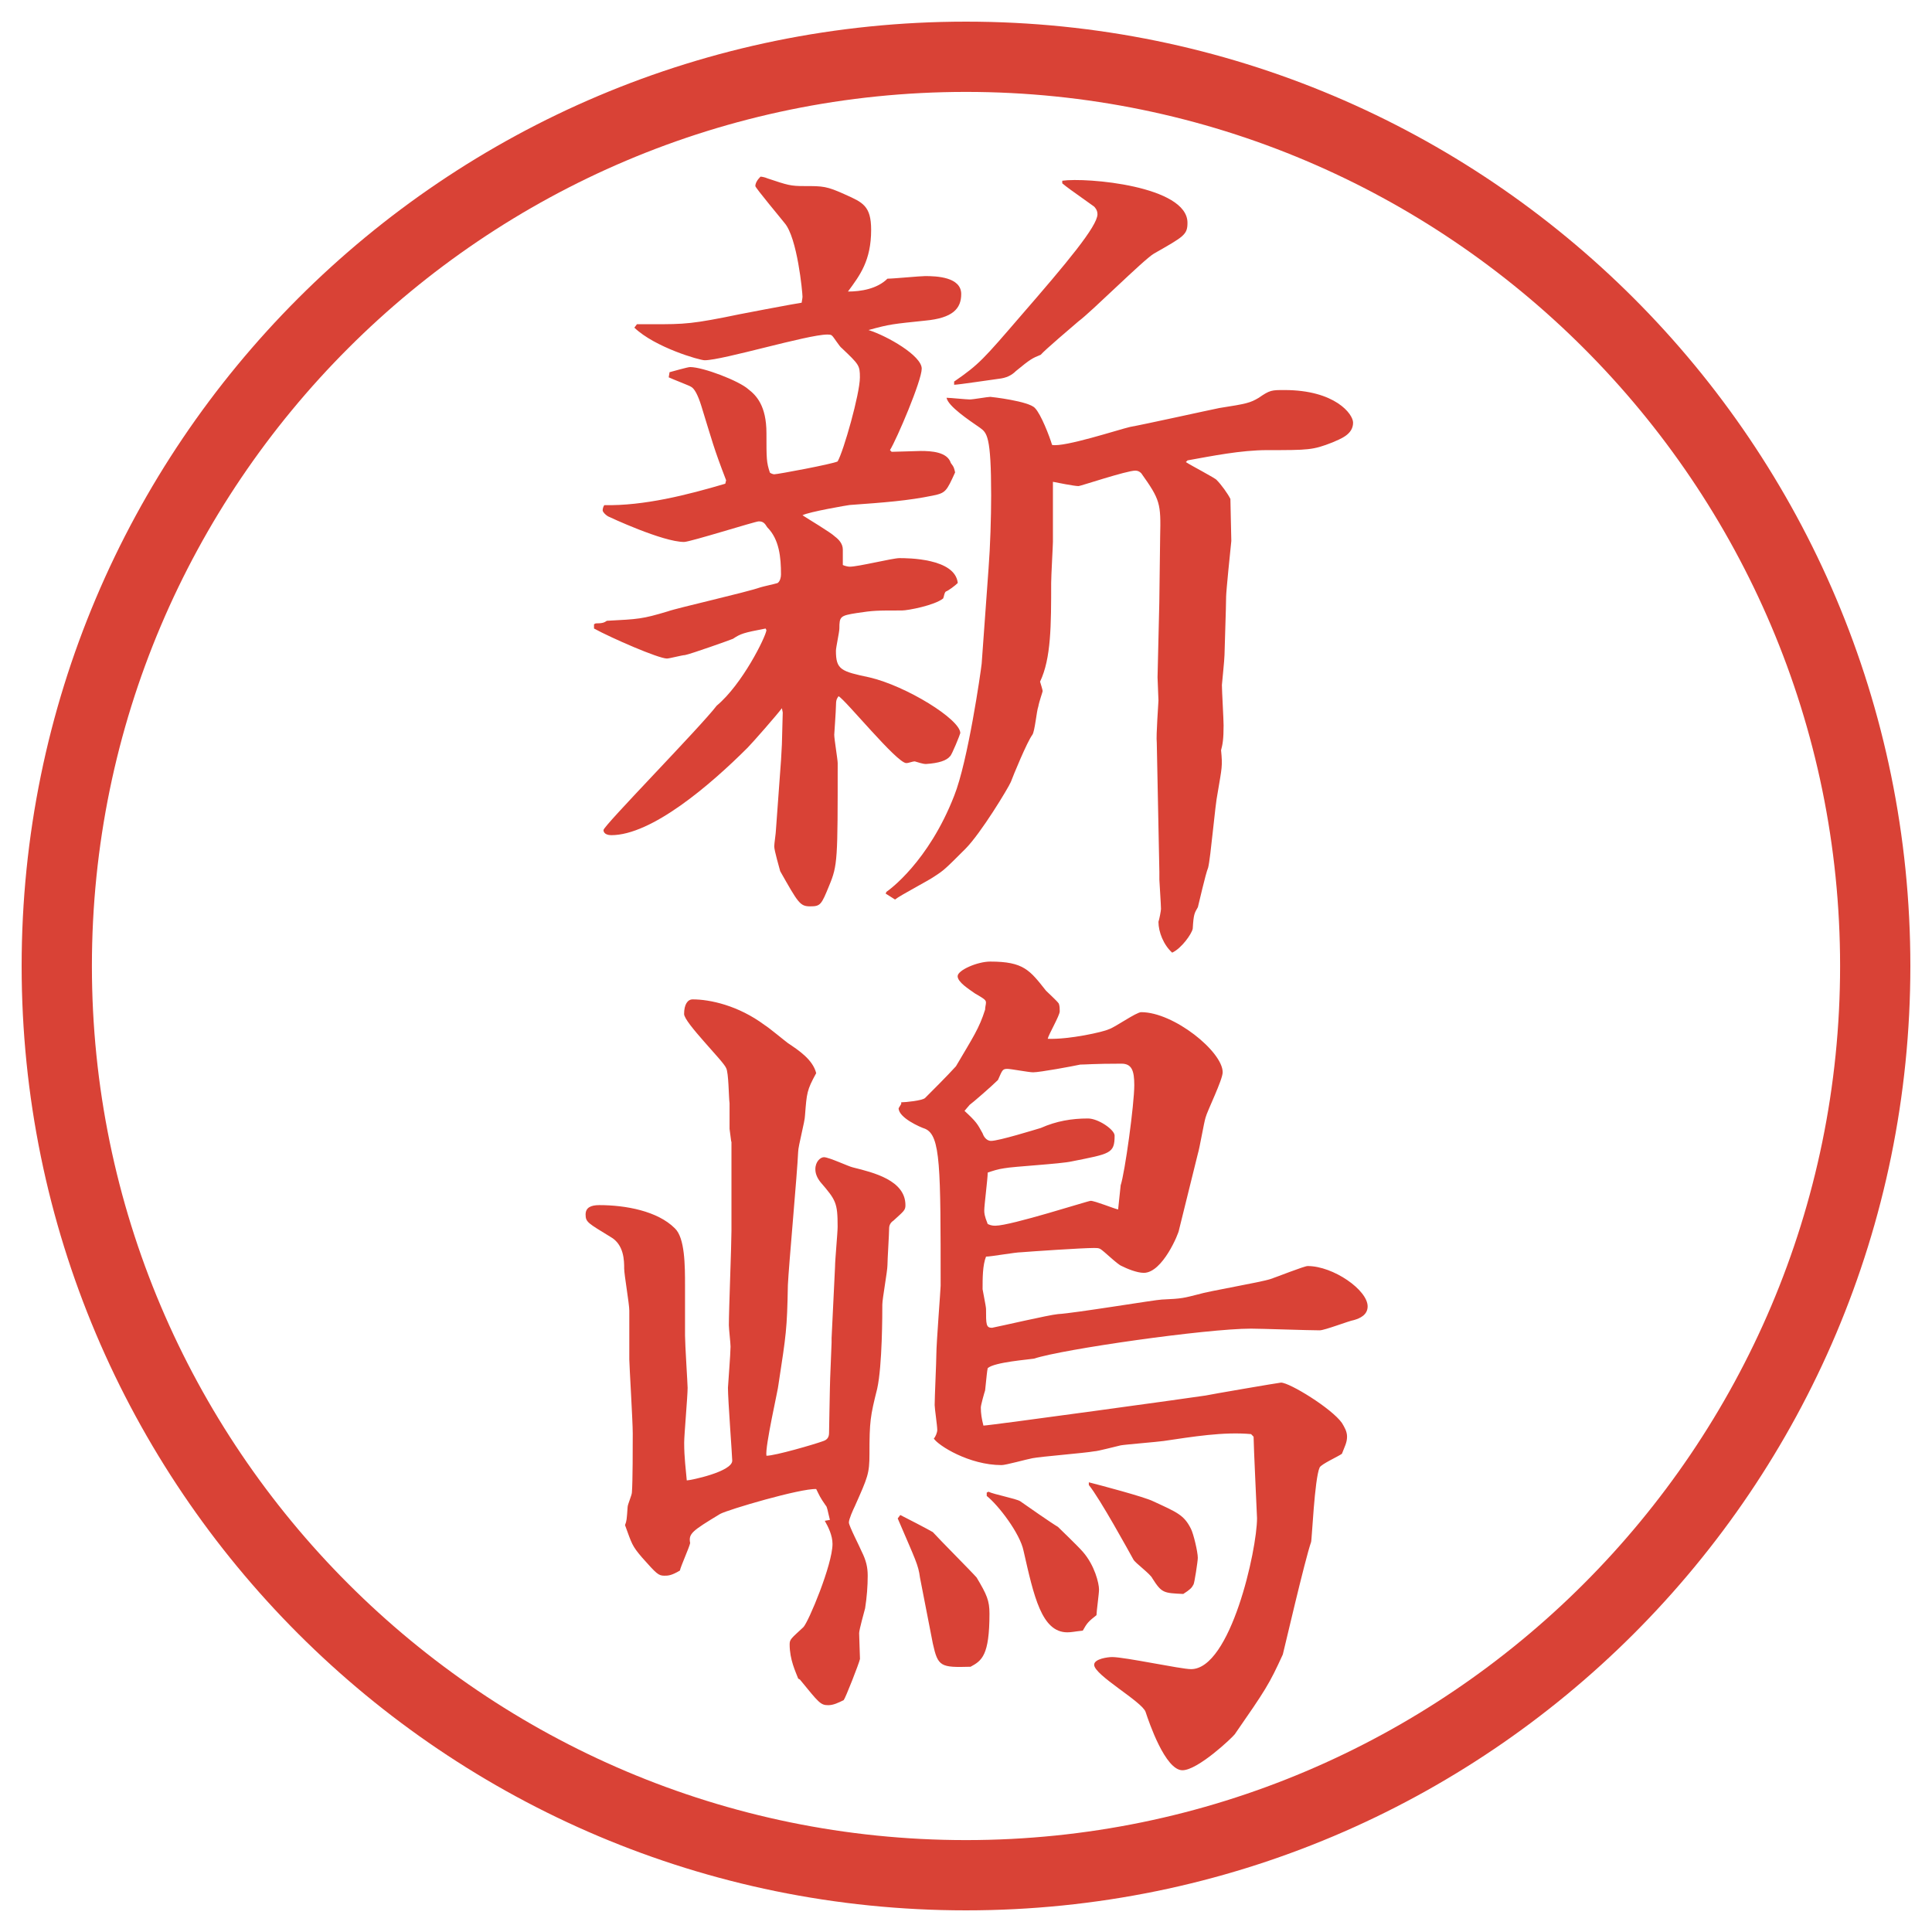
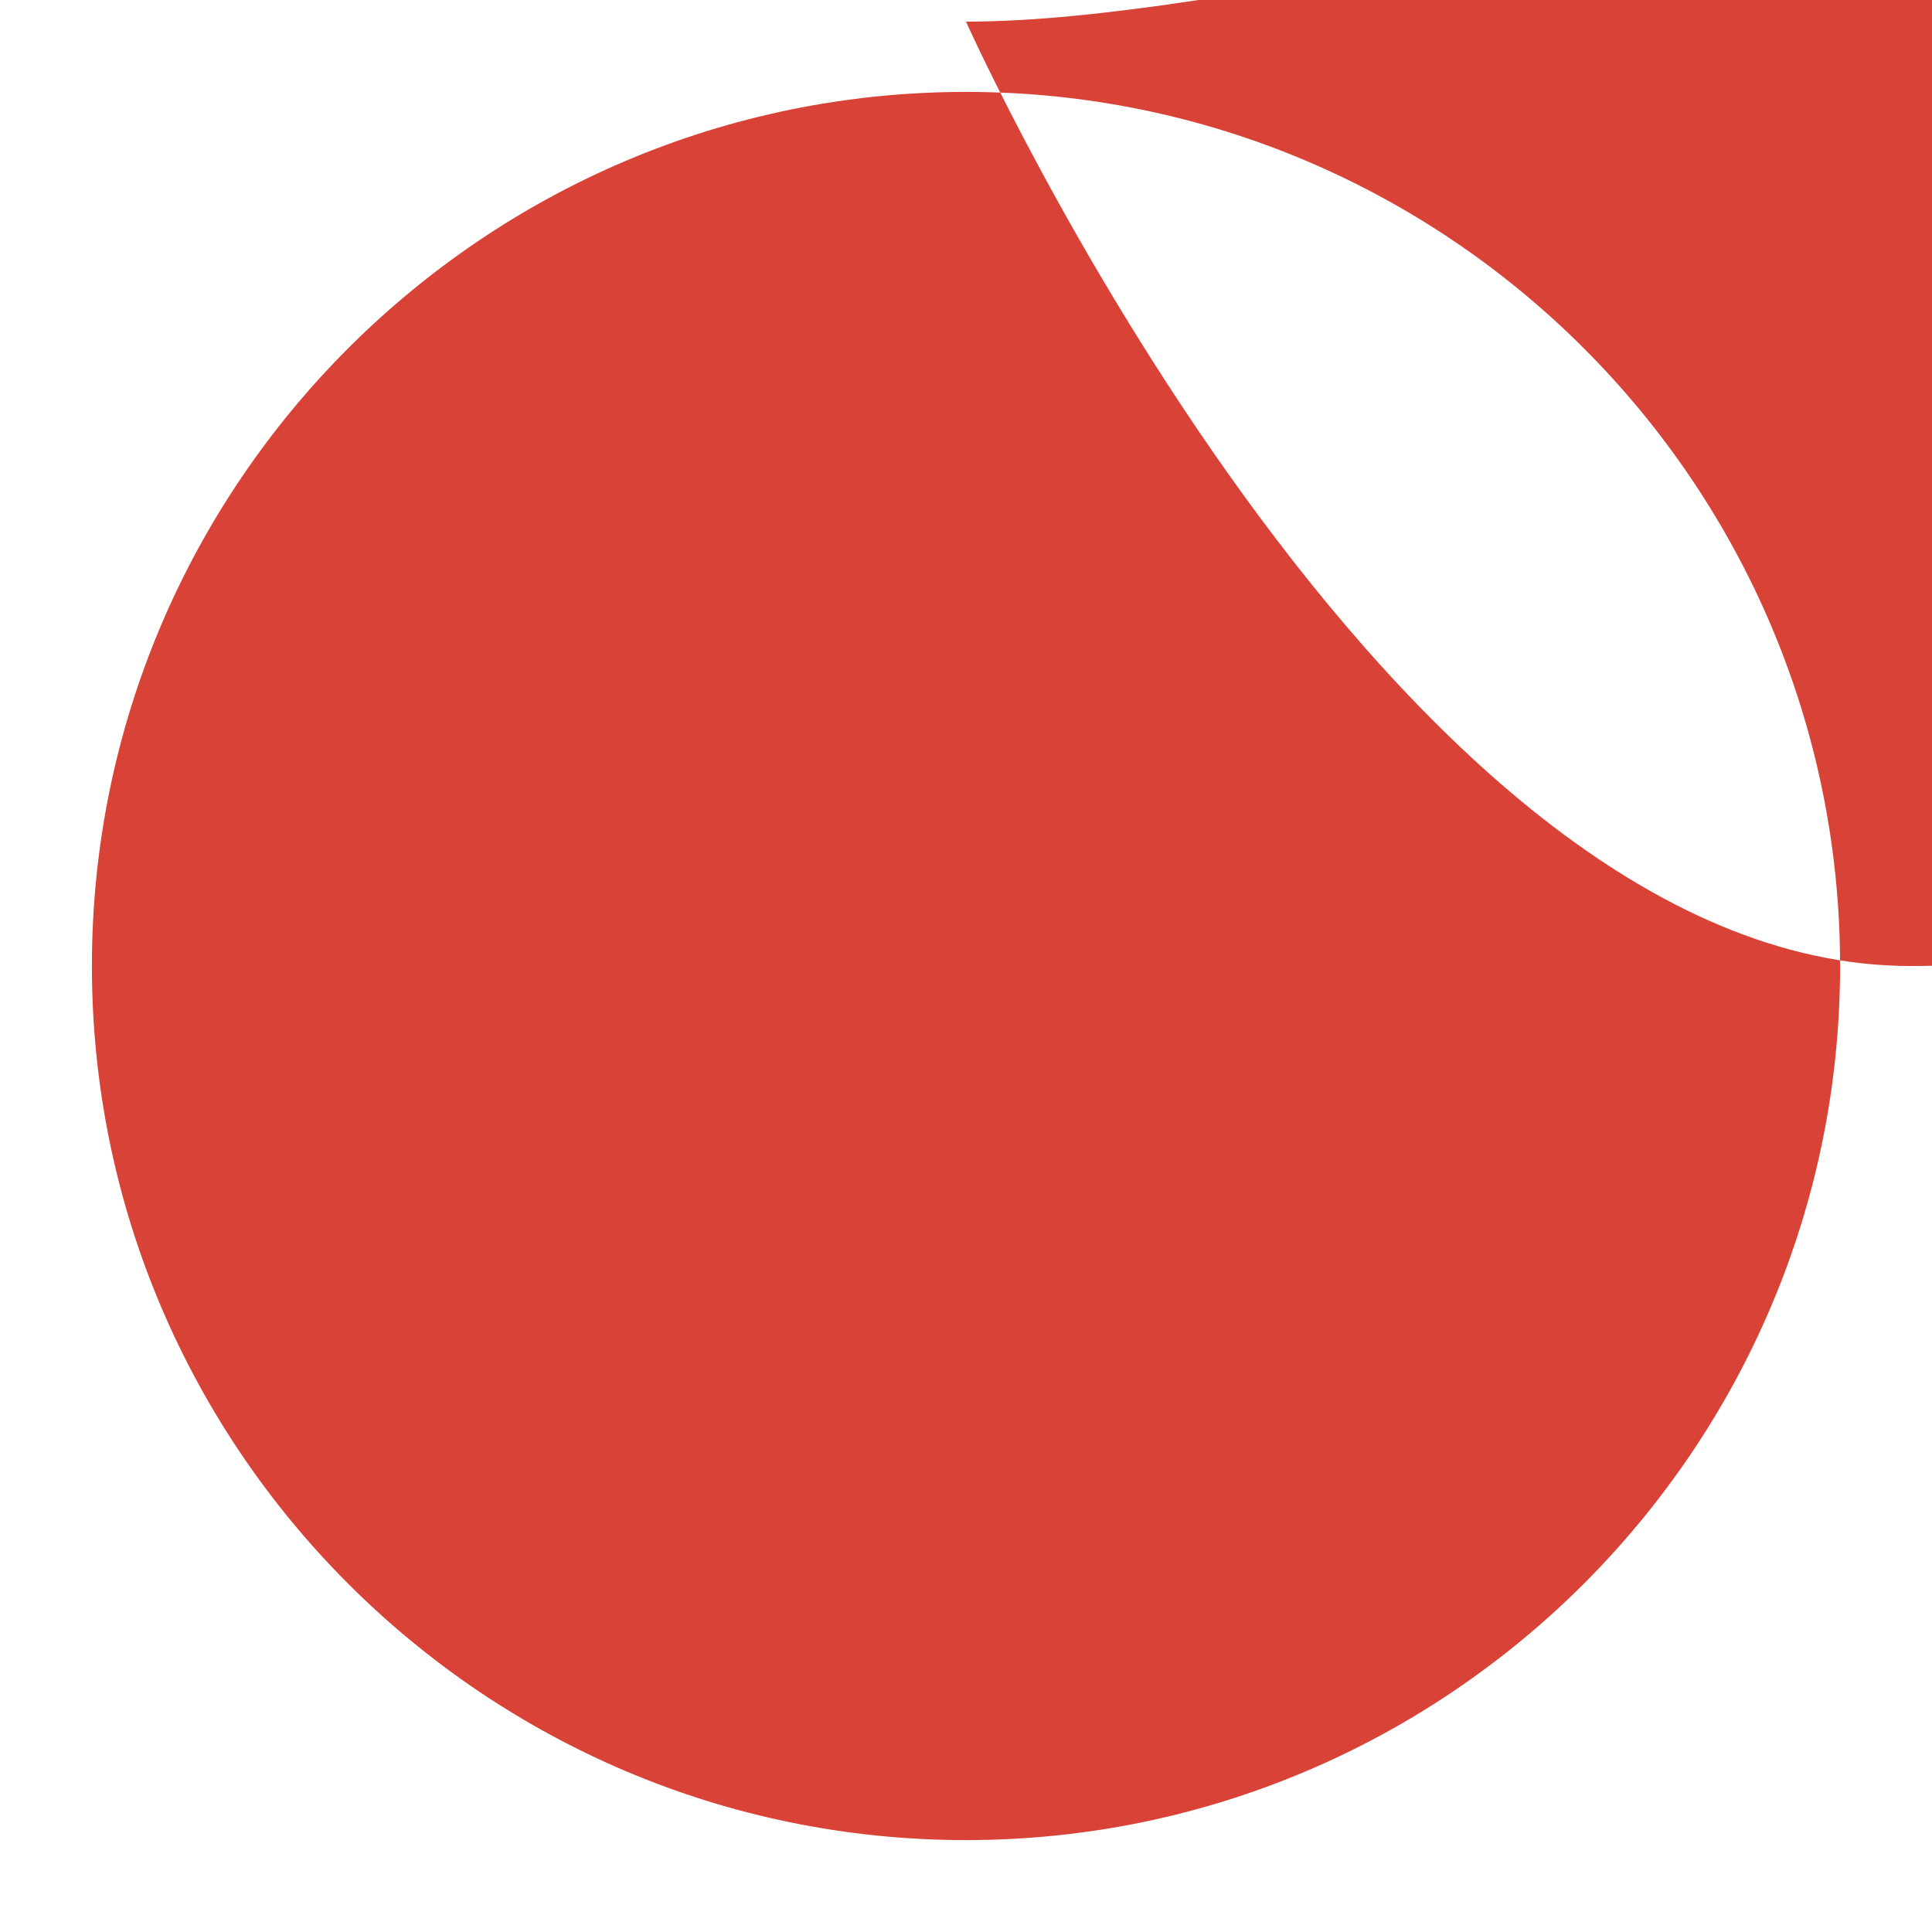
<svg xmlns="http://www.w3.org/2000/svg" id="_レイヤー_1" data-name="レイヤー_1" version="1.1" viewBox="0 0 27.496 27.496">
  <g id="_楕円形_1" data-name="楕円形_1">
-     <path d="M13.748,1.308c6.859,0,12.44,5.581,12.44,12.44s-5.581,12.44-12.44,12.44S1.308,20.607,1.308,13.748,6.889,1.308,13.748,1.308M13.748.308C6.325.308.308,6.325.308,13.748s6.017,13.44,13.44,13.44,13.44-6.017,13.44-13.44S21.171.308,13.748.308h0Z" fill="#d94236" />
+     <path d="M13.748,1.308c6.859,0,12.44,5.581,12.44,12.44s-5.581,12.44-12.44,12.44S1.308,20.607,1.308,13.748,6.889,1.308,13.748,1.308M13.748.308s6.017,13.44,13.44,13.44,13.44-6.017,13.44-13.44S21.171.308,13.748.308h0Z" fill="#d94236" />
  </g>
  <g>
-     <path d="M8.454,8.884l.024-.012c.098,0,.122-.012.159-.037.452-.024.5-.024.867-.134.134-.049,1.111-.269,1.318-.342.037-.012.208-.049.244-.061.037-.024.049-.085.049-.122,0-.244-.024-.5-.195-.671-.037-.061-.061-.085-.122-.085-.049,0-.977.293-1.062.293-.305,0-1.062-.354-1.086-.366-.037-.024-.073-.061-.073-.085s.012-.061.024-.073c.562.012,1.184-.146,1.721-.305l.012-.049c-.183-.476-.195-.549-.354-1.062q-.073-.232-.146-.269c-.012-.012-.269-.11-.317-.134l.012-.073c.049-.012.256-.073.293-.073.183,0,.696.195.83.317.11.085.256.232.256.623,0,.366,0,.415.049.562.012.012.049.024.061.024.049,0,.83-.146.903-.183.085-.146.317-.964.317-1.196,0-.171-.012-.183-.256-.415-.037-.024-.122-.171-.146-.183-.012-.012-.049-.012-.061-.012-.281,0-1.489.366-1.746.366-.073,0-.708-.183-1.001-.464l.037-.049c.61,0,.684.012,1.245-.098.098-.024,1.074-.208,1.099-.208,0-.012.012-.061.012-.085,0-.061-.073-.842-.256-1.05-.037-.049-.415-.5-.415-.525,0-.037.024-.085.073-.134.024,0,.073.012.098.024.293.098.33.11.525.11.269,0,.317,0,.586.122.244.11.366.159.366.5,0,.439-.159.647-.33.879.183,0,.415-.037.562-.183.085,0,.464-.037.537-.037.159,0,.513.012.513.256,0,.208-.122.342-.513.378-.464.049-.5.049-.806.134.269.085.757.366.757.549,0,.171-.354,1.001-.452,1.16l.024.024c.073,0,.354-.012.415-.012.146,0,.378.012.427.171.049.061.049.085.061.134-.122.269-.134.293-.317.33-.354.073-.684.098-1.184.134-.012,0-.586.098-.671.146.073.049.403.244.464.305.049.037.11.098.11.183v.22c.024.012.073.024.098.024.122,0,.61-.122.708-.122.11,0,.793,0,.83.354-.037.037-.134.11-.171.122-.024.024-.024.073-.037.098-.122.098-.5.171-.586.171-.366,0-.403,0-.647.037-.232.037-.244.049-.244.22,0,.049-.049.269-.049.317,0,.269.073.293.476.378.525.122,1.294.598,1.294.793,0,.012-.122.317-.146.33-.049.061-.159.098-.342.11-.049,0-.11-.024-.159-.037-.037,0-.085.024-.122.024-.134,0-.867-.903-.964-.952-.024.037-.037.049-.037.146,0,.061-.024.391-.024.403,0,.061.049.354.049.403,0,1.379,0,1.453-.122,1.746-.11.269-.122.293-.269.293s-.171-.049-.427-.5c-.012-.049-.085-.293-.085-.354,0-.037.024-.195.024-.232l.073-1.001.012-.22.012-.452-.012-.061c-.073.098-.415.488-.488.562-.537.537-1.367,1.245-1.941,1.245-.037,0-.11-.012-.11-.073s1.379-1.465,1.611-1.77c.366-.305.696-.977.708-1.074l-.012-.024c-.317.061-.354.073-.464.146-.024.012-.61.22-.684.232-.037,0-.22.049-.256.049-.122,0-.793-.293-1.038-.427v-.061ZM12.616,12.692c.037-.024.598-.427.964-1.367.195-.488.378-1.758.391-1.88l.098-1.355c.024-.305.037-.732.037-1.038,0-.854-.061-.891-.159-.964-.159-.11-.452-.305-.476-.427.049,0,.281.024.33.024s.256-.037.293-.037c.012,0,.55.061.635.159.085.085.208.403.244.525.17.037.952-.22,1.11-.256.208-.037,1.087-.232,1.27-.269.391-.061.439-.073.562-.146.158-.11.183-.11.365-.11.721,0,.977.342.977.464,0,.171-.183.232-.293.281-.28.11-.342.11-.928.11-.378,0-.793.085-1.135.146l-.024.024c.073.049.427.232.439.256.062.061.159.195.195.269,0,.098.013.513.013.598-.013.122-.074.72-.074.793,0,.134-.023.769-.023.83s-.037.415-.037.427c0,.085.024.488.024.574,0,.195-.013.269-.036.354.023.232.012.244-.049.61-.037.171-.098.916-.135,1.062-.037.085-.135.525-.146.562-.049.085-.061.098-.073.305-.013.073-.159.281-.293.342-.122-.11-.195-.293-.195-.439.013-.037.036-.159.036-.183,0-.061-.023-.391-.023-.415v-.11l-.037-1.843c-.012-.098.024-.562.024-.598,0-.049-.013-.281-.013-.33l.025-1.062.012-.94c.012-.476,0-.525-.269-.903-.024-.024-.049-.037-.085-.037-.123,0-.781.22-.807.22-.061,0-.305-.049-.365-.061v.854c0,.049-.025.488-.025.586,0,.598,0,1.074-.158,1.404.012.037.037.122.037.134s-.049.146-.062.22c-.024.061-.049.354-.085.403-.074.098-.27.574-.306.671-.036.085-.427.732-.647.952-.281.281-.305.305-.439.391-.085.061-.488.269-.562.33l-.134-.085.012-.024ZM13.581,5.429c.354-.244.415-.317.952-.94.647-.745,1.086-1.27,1.086-1.44,0-.061-.037-.098-.049-.11-.342-.244-.379-.269-.452-.33v-.037c.342-.049,1.782.073,1.782.598,0,.171-.049.195-.477.439-.146.085-.891.83-1.074.964-.085.073-.488.415-.537.476-.121.049-.146.061-.354.232-.061.061-.135.098-.244.11-.098.012-.574.085-.635.085v-.049Z" fill="#d94236" />
-     <path d="M10.407,16.25l-.024-.184v-.365c-.012-.074-.012-.439-.049-.501-.037-.098-.598-.647-.598-.769,0-.134.049-.208.122-.208.244,0,.647.085,1.025.366.061.037.281.22.33.256.146.098.354.232.403.428-.134.244-.134.281-.159.598,0,.086-.098.439-.098.525-.012.293-.134,1.623-.146,1.893-.012.635-.024.695-.134,1.416,0,.049-.195.891-.171,1.013.122,0,.671-.159.806-.208.073-.023.085-.072.085-.121,0-.11.012-.55.012-.635,0-.098.024-.599.024-.647v-.062l.049-1.013c0-.098.037-.488.037-.573,0-.342-.024-.379-.244-.635-.049-.062-.073-.123-.073-.184,0-.109.073-.171.122-.171.073,0,.354.134.415.146.293.073.745.183.745.537,0,.073-.024.085-.171.22-.037.024-.061.061-.061.109,0,.074-.024.452-.024.525,0,.086-.073.477-.073.562,0,.122,0,.866-.073,1.196-.098.391-.11.464-.11.928,0,.281-.024.33-.208.744-.024.049-.085.184-.085.232s.159.354.183.415c.061.122.085.22.085.342,0,.146-.012.306-.037.464-.012.049-.085.305-.085.354,0,.062.012.318.012.367-.012.061-.208.561-.232.586-.073.036-.146.072-.22.072-.11,0-.134-.036-.403-.365l-.024-.013c-.037-.098-.122-.269-.122-.488,0-.073.024-.085.195-.244.073-.073.415-.892.415-1.185,0-.121-.061-.244-.11-.329l.073-.013c-.037-.146-.037-.183-.061-.207-.085-.122-.085-.135-.134-.232-.22-.012-1.257.293-1.367.354-.403.244-.452.28-.427.415-.012.061-.134.33-.146.391-.122.073-.171.073-.22.073-.085,0-.11-.024-.317-.257-.146-.17-.146-.195-.244-.463.024-.062.024-.074.037-.257,0-.036.061-.171.061-.208.012-.146.012-.658.012-.842,0-.171-.049-.977-.049-1.05v-.696c0-.098-.073-.512-.073-.598,0-.109,0-.342-.195-.451-.317-.195-.354-.208-.354-.318,0-.098.073-.134.195-.134.378,0,.83.085,1.074.329.146.135.146.537.146.818v.708c0,.122.037.696.037.745,0,.121-.049.671-.049.781,0,.219.024.378.037.537.049,0,.647-.123.647-.281,0-.061-.061-.867-.061-1.037,0-.025.037-.488.037-.586,0-.049-.024-.257-.024-.306,0-.208.037-1.147.037-1.343v-1.27ZM12.812,21.561c.073.036.403.207.464.244.098.109.549.561.623.646.146.244.183.33.183.513,0,.599-.11.671-.269.757-.427.012-.464,0-.537-.33-.024-.134-.171-.866-.183-.939-.024-.184-.061-.244-.317-.842l.037-.049ZM12.824,15.688c.061,0,.305-.024.342-.062.098-.098.317-.316.439-.451.244-.415.33-.537.415-.806,0-.037.012-.073.012-.098,0-.037-.012-.049-.159-.134-.085-.061-.244-.159-.244-.244s.281-.208.464-.208c.476,0,.562.122.794.415.023.024.158.146.182.183.013.037.013.073.013.11,0,.061-.159.33-.171.391.305.012.793-.098.867-.135.086-.024.391-.244.464-.244.464,0,1.159.562,1.159.855,0,.109-.219.549-.244.646-.023.073-.085.439-.109.513l-.269,1.087c0,.036-.231.609-.501.609-.098,0-.244-.061-.316-.098-.062-.023-.257-.219-.306-.244-.024-.012-.049-.012-.085-.012-.172,0-.891.049-1.038.061-.085,0-.427.062-.5.062-.049.122-.049.306-.049.464,0,.012.049.244.049.281,0,.219,0,.268.085.268.122-.023.806-.183.939-.195.232-.012,1.404-.207,1.478-.207.293-.012.317-.024.513-.073.158-.049.891-.171,1.037-.22.074-.024.477-.184.525-.184.366,0,.854.342.854.574,0,.122-.11.171-.195.195-.073.012-.415.146-.488.146-.159,0-.843-.024-.977-.024-.635,0-2.686.293-3.088.427-.072.013-.561.049-.659.135-.012.061-.012.086-.037.317-.012.036-.061.208-.061.244,0,.085.012.159.037.257.085,0,3.1-.416,3.161-.428.049-.012,1.051-.184,1.074-.184.123,0,.721.367.867.574.037.061.073.122.073.195,0,.086-.036.146-.073.244-.049.037-.293.146-.317.195-.073.158-.11,1.037-.122,1.062-.086.244-.391,1.562-.402,1.599-.195.427-.244.501-.684,1.136-.037.049-.525.512-.745.512-.244,0-.476-.684-.524-.83s-.732-.524-.732-.671c0-.085.195-.11.256-.11.184,0,.977.172,1.123.172.562,0,.939-1.697.939-2.148,0-.025-.049-1.038-.049-1.16l-.036-.037c-.391-.036-.83.037-1.245.098-.086.013-.537.049-.61.062-.062.013-.329.085-.378.085-.135.025-.757.074-.878.098-.074.013-.379.098-.439.098-.464,0-.904-.28-.965-.378.024-.024.049-.085.049-.122,0-.061-.037-.305-.037-.354,0-.11.024-.623.024-.721,0-.158.061-.928.061-.977,0-1.697,0-2.137-.22-2.234-.073-.023-.378-.158-.378-.293l.037-.061v-.024ZM15.948,16.873c.062-.184.195-1.16.195-1.429,0-.208-.036-.306-.183-.306-.391,0-.514.013-.586.013-.11.024-.574.11-.671.11-.061,0-.317-.049-.366-.049-.073,0-.073.023-.134.158-.086.086-.367.33-.403.354-.024.025-.061.074-.073.086.171.158.183.184.256.317.012.036.049.11.122.11.11,0,.623-.159.708-.184.22-.098.439-.135.671-.135.146,0,.379.159.379.244,0,.257-.062.257-.611.367-.158.036-.83.072-.963.098-.085.012-.159.036-.232.061,0,.086-.049.464-.049.537,0,.037,0,.073.049.195.049.024.085.024.11.024.22,0,1.318-.354,1.355-.354.061,0,.329.11.391.123l.036-.342ZM14.044,21.242l.024-.012c.073.037.391.098.451.135.086.061.452.316.537.365.025.025.281.27.354.354.171.195.231.452.231.537,0,.062-.036.317-.036.366-.11.086-.134.109-.195.22-.122.013-.159.024-.22.024-.366,0-.476-.513-.623-1.16-.049-.244-.354-.646-.524-.781v-.049ZM15.496,21.096c.146.037.794.208.916.27.342.158.439.195.537.391.037.072.098.329.098.414,0,.049-.049.367-.061.379-.025.049-.049.073-.146.135-.281-.013-.306-.013-.439-.221-.025-.061-.244-.219-.27-.268-.061-.11-.476-.867-.635-1.062v-.037Z" fill="#d94236" />
-   </g>
+     </g>
</svg>